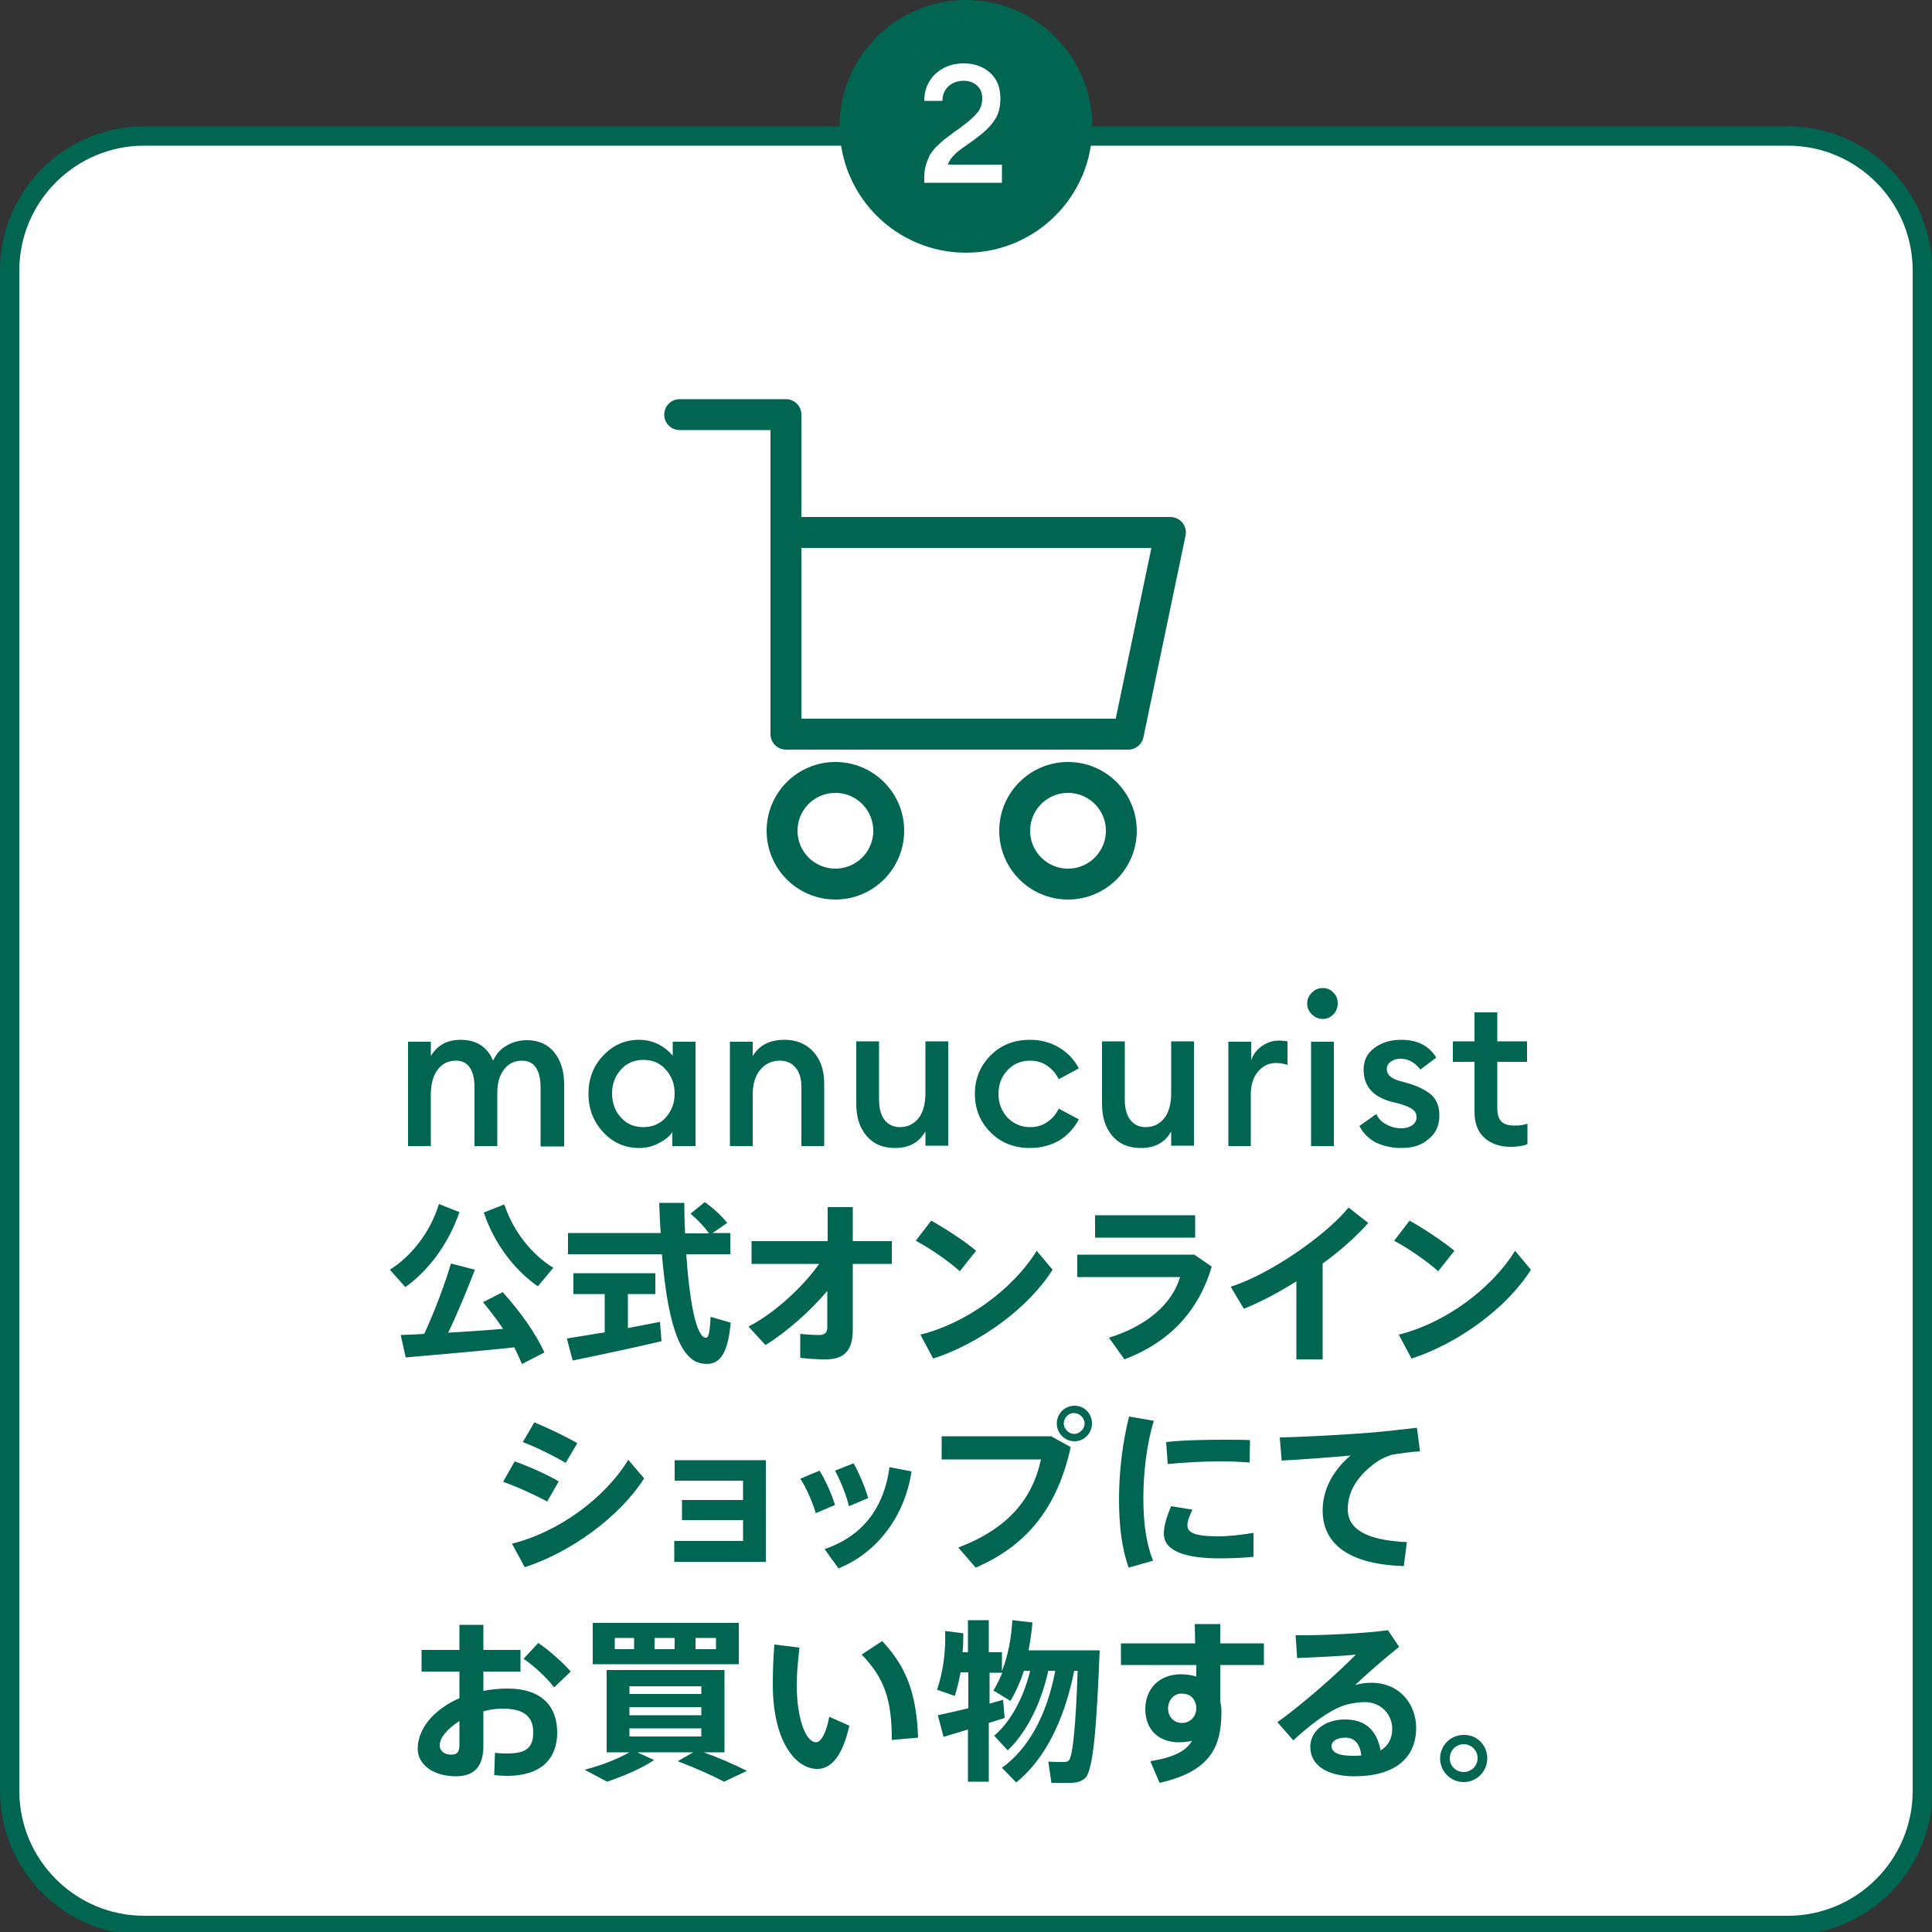
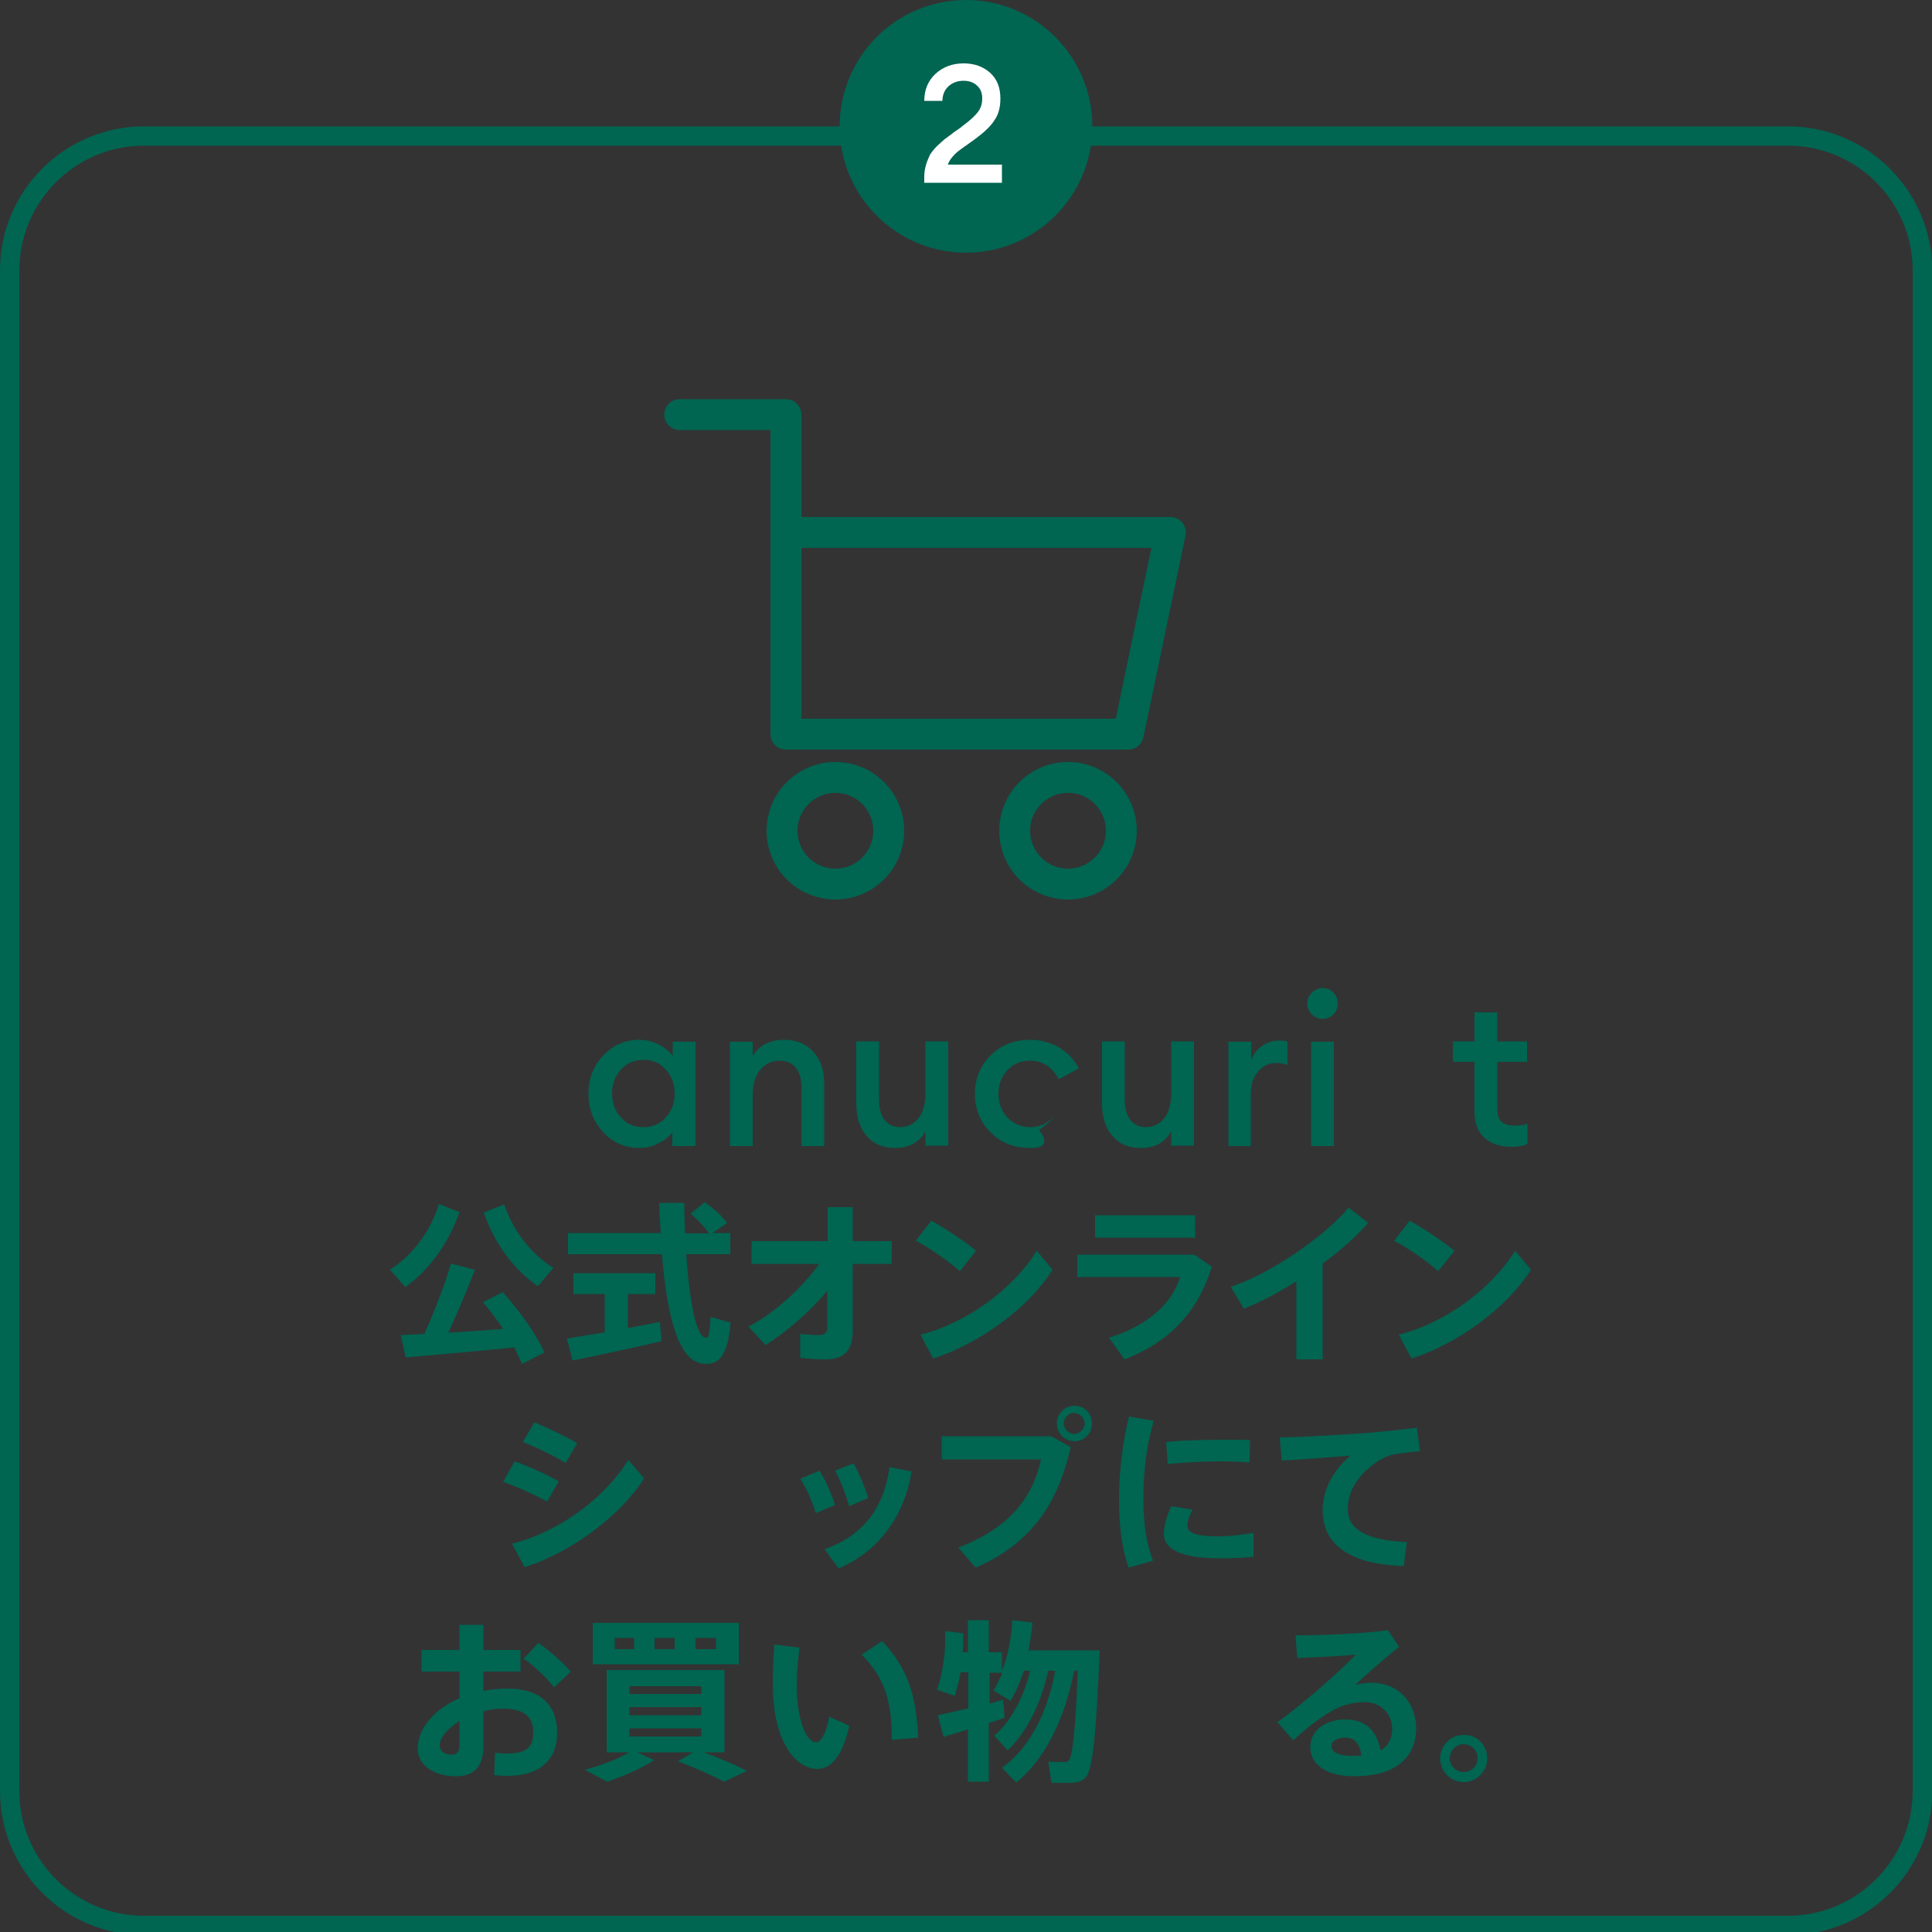
<svg xmlns="http://www.w3.org/2000/svg" xml:space="preserve" style="enable-background:new 0 0 50 50;" viewBox="0 0 50 50" y="0px" x="0px" id="レイヤー_1" version="1.1">
  <rect x="0" y="0" width="50" height="50" fill="#333333" stroke="none" />
  <style type="text/css">
	.st0{fill:#FFFFFF;}
	.st1{fill:#006551;}
	.st2{fill:none;stroke:#006551;stroke-width:0.8;stroke-linecap:round;stroke-linejoin:round;stroke-miterlimit:10;}
</style>
  <g>
-     <path d="M3.73,49.82c-1.92,0-3.48-1.56-3.48-3.48V7c0-1.92,1.56-3.48,3.48-3.48h42.54c1.92,0,3.48,1.56,3.48,3.48   v39.34c0,1.92-1.56,3.48-3.48,3.48H3.73z" class="st0" />
    <path d="M46.27,3.77c1.78,0,3.23,1.45,3.23,3.23v39.35c0,1.78-1.45,3.23-3.23,3.23H3.73c-1.78,0-3.23-1.45-3.23-3.23V7   c0-1.78,1.45-3.23,3.23-3.23H46.27 M46.27,3.27H3.73C1.67,3.27,0,4.94,0,7v39.35c0,2.06,1.67,3.73,3.73,3.73h42.55   c2.06,0,3.73-1.67,3.73-3.73V7C50,4.94,48.33,3.27,46.27,3.27L46.27,3.27z" class="st1" />
  </g>
  <g>
    <polyline points="17.59,10.73 20.34,10.73 20.34,19 29.2,19 30.29,13.78 20.44,13.78" class="st2" />
    <circle r="1.38" cy="21.5" cx="21.62" class="st2" />
    <circle r="1.38" cy="21.5" cx="27.64" class="st2" />
  </g>
  <g>
    <circle r="3.27" cy="3.27" cx="25" class="st1" />
    <g>
      <path d="M25.93,4.27v0.46h-2.01V4.56c0-0.11,0.02-0.21,0.05-0.31c0.03-0.1,0.07-0.18,0.1-0.25    c0.04-0.06,0.1-0.14,0.18-0.22c0.09-0.08,0.15-0.14,0.2-0.18c0.05-0.04,0.13-0.09,0.24-0.18c0.12-0.08,0.19-0.13,0.22-0.16    c0.18-0.13,0.31-0.25,0.39-0.35c0.08-0.1,0.12-0.22,0.12-0.36c0-0.14-0.04-0.25-0.13-0.33c-0.08-0.08-0.2-0.13-0.35-0.13    c-0.16,0-0.29,0.05-0.39,0.14c-0.1,0.09-0.16,0.22-0.16,0.38h-0.47c0-0.29,0.1-0.52,0.29-0.7c0.2-0.18,0.44-0.27,0.73-0.27    c0.27,0,0.5,0.08,0.68,0.24c0.18,0.16,0.27,0.38,0.27,0.67c0,0.23-0.05,0.42-0.16,0.57c-0.1,0.16-0.28,0.32-0.51,0.49    c-0.04,0.03-0.11,0.08-0.21,0.15s-0.17,0.12-0.22,0.16c-0.05,0.04-0.1,0.09-0.15,0.15c-0.05,0.06-0.09,0.13-0.11,0.19H25.93z" class="st0" />
    </g>
  </g>
  <g>
-     <path d="M13.99,29.66v-1.52c0-0.22-0.04-0.39-0.12-0.51s-0.2-0.18-0.36-0.18c-0.19,0-0.34,0.07-0.46,0.22   s-0.18,0.35-0.18,0.62v1.37h-0.59v-1.52c0-0.22-0.04-0.39-0.12-0.51s-0.2-0.18-0.36-0.18c-0.2,0-0.36,0.08-0.47,0.23   c-0.12,0.15-0.18,0.37-0.18,0.65v1.33h-0.59v-2.7h0.59v0.37c0.17-0.28,0.42-0.42,0.77-0.42c0.41,0,0.69,0.18,0.84,0.54   c0.08-0.17,0.19-0.3,0.35-0.39c0.16-0.09,0.33-0.14,0.52-0.14c0.3,0,0.54,0.1,0.71,0.31s0.26,0.48,0.26,0.83v1.61H13.99z" class="st1" />
    <path d="M16.54,29.71c-0.37,0-0.68-0.14-0.93-0.41c-0.25-0.27-0.38-0.6-0.38-0.99s0.12-0.72,0.38-0.99   c0.25-0.27,0.56-0.41,0.93-0.41c0.18,0,0.35,0.04,0.51,0.12c0.15,0.08,0.27,0.18,0.36,0.29v-0.36H18v2.7H17.4V29.3   c-0.08,0.12-0.2,0.21-0.36,0.29C16.89,29.67,16.72,29.71,16.54,29.71z M16.07,28.92c0.15,0.17,0.34,0.25,0.58,0.25   c0.23,0,0.43-0.08,0.58-0.25c0.15-0.17,0.23-0.37,0.23-0.62s-0.08-0.45-0.23-0.62c-0.15-0.17-0.34-0.25-0.58-0.25   c-0.23,0-0.43,0.08-0.58,0.25c-0.15,0.17-0.23,0.37-0.23,0.62S15.92,28.76,16.07,28.92z" class="st1" />
    <path d="M18.89,29.66v-2.7h0.59v0.37c0.17-0.28,0.44-0.42,0.82-0.42c0.31,0,0.56,0.1,0.75,0.31   c0.19,0.21,0.28,0.48,0.28,0.82v1.62h-0.59v-1.53c0-0.22-0.05-0.38-0.15-0.5c-0.1-0.12-0.24-0.18-0.41-0.18   c-0.21,0-0.37,0.08-0.5,0.23c-0.13,0.15-0.2,0.37-0.2,0.65v1.33H18.89z" class="st1" />
    <path d="M23.16,29.71c-0.31,0-0.55-0.1-0.73-0.31s-0.27-0.48-0.27-0.83v-1.62h0.59v1.52c0,0.22,0.05,0.39,0.14,0.51   c0.09,0.12,0.23,0.19,0.4,0.19c0.2,0,0.36-0.08,0.48-0.23c0.12-0.15,0.18-0.37,0.18-0.66v-1.33h0.59v2.7h-0.59v-0.37   C23.79,29.57,23.52,29.71,23.16,29.71z" class="st1" />
-     <path d="M26.66,29.71c-0.41,0-0.75-0.13-1.02-0.4c-0.27-0.27-0.41-0.6-0.41-1s0.14-0.73,0.41-1   c0.27-0.27,0.61-0.4,1.02-0.4c0.28,0,0.53,0.07,0.75,0.2c0.22,0.13,0.39,0.31,0.51,0.54l-0.52,0.28c-0.07-0.14-0.17-0.26-0.3-0.35   c-0.13-0.09-0.28-0.13-0.44-0.13c-0.24,0-0.43,0.08-0.59,0.25c-0.15,0.16-0.23,0.37-0.23,0.61s0.08,0.44,0.23,0.61   c0.16,0.16,0.35,0.25,0.59,0.25c0.17,0,0.31-0.04,0.44-0.13c0.13-0.09,0.23-0.2,0.3-0.35l0.52,0.28c-0.12,0.23-0.29,0.41-0.51,0.55   C27.19,29.64,26.94,29.71,26.66,29.71z" class="st1" />
+     <path d="M26.66,29.71c-0.41,0-0.75-0.13-1.02-0.4c-0.27-0.27-0.41-0.6-0.41-1s0.14-0.73,0.41-1   c0.27-0.27,0.61-0.4,1.02-0.4c0.28,0,0.53,0.07,0.75,0.2c0.22,0.13,0.39,0.31,0.51,0.54l-0.52,0.28c-0.07-0.14-0.17-0.26-0.3-0.35   c-0.13-0.09-0.28-0.13-0.44-0.13c-0.24,0-0.43,0.08-0.59,0.25c-0.15,0.16-0.23,0.37-0.23,0.61s0.08,0.44,0.23,0.61   c0.16,0.16,0.35,0.25,0.59,0.25c0.17,0,0.31-0.04,0.44-0.13c0.13-0.09,0.23-0.2,0.3-0.35c-0.12,0.23-0.29,0.41-0.51,0.55   C27.19,29.64,26.94,29.71,26.66,29.71z" class="st1" />
    <path d="M29.52,29.71c-0.31,0-0.55-0.1-0.73-0.31s-0.27-0.48-0.27-0.83v-1.62h0.59v1.52c0,0.22,0.05,0.39,0.14,0.51   c0.09,0.12,0.23,0.19,0.4,0.19c0.2,0,0.36-0.08,0.48-0.23c0.12-0.15,0.18-0.37,0.18-0.66v-1.33h0.59v2.7h-0.59v-0.37   C30.15,29.57,29.89,29.71,29.52,29.71z" class="st1" />
    <path d="M31.79,29.66v-2.7h0.59v0.48c0.05-0.15,0.14-0.27,0.28-0.37c0.13-0.09,0.28-0.14,0.43-0.14   c0.09,0,0.17,0.01,0.23,0.02v0.61c-0.09-0.03-0.19-0.05-0.3-0.05c-0.18,0-0.33,0.07-0.46,0.22s-0.19,0.35-0.19,0.61v1.32H31.79z" class="st1" />
    <path d="M34.23,26.37c-0.11,0-0.2-0.04-0.28-0.12s-0.12-0.17-0.12-0.28c0-0.11,0.04-0.2,0.12-0.28s0.17-0.12,0.28-0.12   c0.11,0,0.21,0.04,0.28,0.12c0.08,0.08,0.11,0.17,0.11,0.28c0,0.11-0.04,0.21-0.11,0.28C34.43,26.33,34.34,26.37,34.23,26.37z    M33.93,29.66v-2.7h0.59v2.7H33.93z" class="st1" />
-     <path d="M36.27,29.71c-0.25,0-0.47-0.05-0.66-0.14c-0.19-0.1-0.33-0.24-0.43-0.43l0.44-0.31   c0.05,0.12,0.14,0.21,0.26,0.27c0.12,0.07,0.25,0.1,0.39,0.1c0.11,0,0.21-0.03,0.28-0.08c0.07-0.05,0.11-0.12,0.11-0.21   c0-0.08-0.03-0.14-0.09-0.19c-0.06-0.05-0.17-0.1-0.33-0.15l-0.24-0.06c-0.48-0.13-0.71-0.41-0.71-0.83c0-0.23,0.09-0.42,0.28-0.56   s0.41-0.21,0.69-0.21c0.42,0,0.72,0.15,0.91,0.46l-0.41,0.31c-0.14-0.18-0.31-0.28-0.51-0.28c-0.1,0-0.18,0.02-0.25,0.07   s-0.11,0.11-0.11,0.19c0,0.07,0.02,0.13,0.07,0.18c0.05,0.05,0.13,0.1,0.25,0.13l0.28,0.08c0.25,0.08,0.44,0.18,0.57,0.3   c0.13,0.13,0.19,0.3,0.19,0.52c0,0.26-0.09,0.46-0.28,0.61C36.79,29.64,36.56,29.71,36.27,29.71z" class="st1" />
    <path d="M39.09,29.68c-0.27,0-0.5-0.08-0.67-0.23s-0.26-0.38-0.26-0.67v-1.3h-0.56v-0.53h0.56v-0.75h0.59v0.75h0.77   v0.53h-0.77v1.2c0,0.17,0.04,0.28,0.11,0.35c0.07,0.07,0.19,0.1,0.35,0.1c0.13,0,0.24-0.02,0.32-0.05v0.53   C39.41,29.66,39.26,29.68,39.09,29.68z" class="st1" />
    <path d="M11.89,31.37c-0.29,0.84-0.81,1.52-1.4,1.94l-0.4-0.45c0.54-0.34,1.04-0.95,1.27-1.7L11.89,31.37z    M10.98,34.52c0.29-0.63,0.55-1.34,0.69-1.82l0.62,0.16c-0.18,0.47-0.42,1.06-0.69,1.63c0.48-0.03,0.98-0.06,1.42-0.1   c-0.15-0.22-0.32-0.45-0.52-0.69l0.51-0.26c0.5,0.56,0.85,1.07,1.08,1.56l-0.58,0.3c-0.06-0.14-0.13-0.28-0.2-0.43   c-0.87,0.09-2.09,0.2-2.81,0.26l-0.13-0.58C10.53,34.54,10.74,34.54,10.98,34.52z M14.32,32.81l-0.4,0.48   c-0.59-0.41-1.12-1.08-1.4-1.91l0.53-0.21C13.29,31.89,13.78,32.48,14.32,32.81z" class="st1" />
    <path d="M15.65,34.48v-0.99h-0.81v-0.54h2.12v0.54h-0.71v0.88c0.3-0.06,0.59-0.11,0.83-0.16l0.04,0.5   c-0.67,0.16-1.71,0.38-2.3,0.5l-0.15-0.57C14.93,34.6,15.28,34.54,15.65,34.48z M17.1,31.92c-0.02-0.26-0.03-0.52-0.04-0.79h0.65   c0,0.27,0.01,0.54,0.02,0.79h0.62c-0.12-0.17-0.28-0.34-0.48-0.51l0.37-0.3c0.25,0.18,0.44,0.36,0.58,0.54l-0.38,0.26h0.46v0.55   h-1.14c0.09,1.27,0.26,2.13,0.5,2.16c0.08,0.01,0.11-0.13,0.13-0.54l0.52,0.15c-0.08,0.91-0.34,1.14-0.78,1.05   c-0.6-0.13-0.87-1.27-1-2.82H14.7v-0.55H17.1z" class="st1" />
    <path d="M19.81,34.81l-0.44-0.48c0.64-0.32,1.4-1.01,1.83-1.62h-1.75v-0.59h1.97v-0.88h0.65v0.88h1.01v0.59h-1.01v1.7   c0,0.52-0.2,0.77-0.7,0.77c-0.2,0-0.43-0.01-0.66-0.04v-0.62c0.18,0.02,0.36,0.03,0.49,0.03c0.14,0,0.21-0.06,0.21-0.2v-0.94   C20.96,33.94,20.35,34.48,19.81,34.81z" class="st1" />
    <path d="M25.26,32.37l-0.42,0.53c-0.25-0.23-0.76-0.59-1.14-0.79l0.4-0.52C24.49,31.81,24.98,32.13,25.26,32.37z    M26.83,32.37l0.41,0.49c-0.63,1-1.89,1.91-3.09,2.3l-0.33-0.62C25,34.25,26.21,33.37,26.83,32.37z" class="st1" />
    <path d="M30.91,32.47l0.45,0.31c-0.36,1.21-1.15,1.98-2.26,2.4l-0.4-0.56c1-0.31,1.64-0.89,1.84-1.57h-2.66v-0.58   H30.91z M30.93,31.45v0.58h-2.59v-0.58H30.93z" class="st1" />
    <path d="M34.23,35.18h-0.68v-2.02c-0.46,0.29-0.93,0.54-1.36,0.71l-0.34-0.57c1.02-0.32,2.49-1.35,3.05-2.05l0.51,0.4   c-0.3,0.34-0.71,0.71-1.18,1.05V35.18z" class="st1" />
    <path d="M37.64,32.37l-0.42,0.53c-0.25-0.23-0.76-0.59-1.14-0.79l0.4-0.52C36.87,31.81,37.35,32.13,37.64,32.37z    M39.21,32.37l0.41,0.49c-0.63,1-1.89,1.91-3.09,2.3l-0.33-0.62C37.38,34.25,38.59,33.37,39.21,32.37z" class="st1" />
    <path d="M14.46,38.34l-0.3,0.52c-0.33-0.18-0.77-0.38-1.14-0.51l0.3-0.53C13.69,37.95,14.2,38.18,14.46,38.34z    M16.26,37.78l0.41,0.48c-0.63,0.99-1.89,1.91-3.09,2.3l-0.33-0.61C14.43,39.66,15.64,38.79,16.26,37.78z M14.94,37.35l-0.3,0.51   c-0.32-0.19-0.75-0.4-1.11-0.54l0.3-0.51C14.21,36.97,14.67,37.19,14.94,37.35z" class="st1" />
-     <path d="M17.65,39.34v-0.52h1.58v-0.5h-1.77v-0.53h2.36v2.63h-2.37v-0.54h1.78v-0.54H17.65z" class="st1" />
    <path d="M21.21,38.06c0.15,0.24,0.32,0.62,0.4,0.89l-0.5,0.21c-0.06-0.23-0.25-0.68-0.4-0.89L21.21,38.06z    M23.59,38.08c-0.17,1.15-0.88,2.1-1.89,2.51l-0.36-0.5c1-0.34,1.54-1.08,1.68-2.12L23.59,38.08z M22.09,37.87   c0.14,0.24,0.3,0.63,0.38,0.9l-0.5,0.21c-0.05-0.24-0.23-0.69-0.36-0.92L22.09,37.87z" class="st1" />
    <path d="M27.22,37.18l0.49,0.27c-0.33,1.5-1.08,2.53-2.46,3.12l-0.45-0.52c1.29-0.49,1.92-1.26,2.14-2.28h-2.57v-0.6   H27.22z M28.26,36.84c0,0.25-0.2,0.46-0.45,0.46c-0.26,0-0.46-0.21-0.46-0.46c0-0.25,0.2-0.46,0.46-0.46   C28.06,36.38,28.26,36.58,28.26,36.84L28.26,36.84z M27.53,36.84c0,0.14,0.13,0.27,0.27,0.27c0.14,0,0.27-0.13,0.27-0.27   c0-0.14-0.13-0.27-0.27-0.27C27.66,36.56,27.53,36.69,27.53,36.84L27.53,36.84z" class="st1" />
    <path d="M28.96,38.79c0-0.73,0.1-1.5,0.26-2.13l0.64,0.11c-0.18,0.6-0.27,1.31-0.27,2.01c0,0.62,0.07,1.15,0.25,1.61   l-0.63,0.18C29.03,40.08,28.96,39.47,28.96,38.79L28.96,38.79z M32.44,40.29c-0.29,0.03-0.62,0.04-0.88,0.04   c-0.81,0-1.44-0.16-1.44-0.64c0-0.18,0.06-0.41,0.19-0.71l0.55,0.09c-0.09,0.19-0.13,0.31-0.13,0.41c0,0.21,0.26,0.28,0.81,0.28   c0.27,0,0.6-0.04,0.9-0.09V40.29z M31.72,37.26c0.22,0,0.45,0,0.63,0.01l-0.01,0.58c-0.23-0.02-0.5-0.03-0.78-0.03   c-0.44,0-0.94,0.03-1.34,0.07l-0.04-0.57C30.62,37.27,31.2,37.26,31.72,37.26L31.72,37.26z" class="st1" />
    <path d="M35.42,37.08c0.4-0.03,0.9-0.09,1.25-0.13l0.08,0.61c-0.21,0.01-0.57,0.06-0.73,0.09   c-0.08,0.02-0.26,0.1-0.34,0.15c-0.52,0.35-0.8,0.77-0.8,1.26c0,0.48,0.42,0.8,1.53,0.85l-0.08,0.62c-1.34-0.04-2.1-0.52-2.1-1.44   c0-0.54,0.27-1.04,0.72-1.42c-0.45,0.04-1.23,0.1-1.78,0.13l-0.05-0.6C33.75,37.19,34.94,37.12,35.42,37.08z" class="st1" />
    <path d="M11.89,42.7v-0.65h0.62v0.65h0.96v0.56h-0.96v0.5c0.2-0.04,0.41-0.06,0.63-0.06c0.85,0,1.28,0.43,1.28,1.14   c0,0.68-0.42,1.12-1.3,1.12c-0.09,0-0.22-0.01-0.33-0.02l0.02-0.58c0.12,0.02,0.23,0.02,0.32,0.02c0.51,0,0.67-0.17,0.67-0.55   c0-0.4-0.24-0.61-0.78-0.61c-0.18,0-0.35,0.02-0.51,0.07v0.89c0,0.52-0.22,0.79-0.71,0.79c-0.61,0-0.99-0.32-0.99-0.71   c0-0.53,0.43-1.03,1.08-1.31v-0.69h-0.98V42.7H11.89z M11.38,45.17c0,0.13,0.1,0.24,0.3,0.24c0.16,0,0.21-0.08,0.21-0.25v-0.62   C11.58,44.74,11.38,44.97,11.38,45.17z M14.77,43.26l-0.43,0.41c-0.17-0.23-0.52-0.56-0.79-0.74l0.38-0.41   C14.23,42.72,14.58,43.04,14.77,43.26z" class="st1" />
    <path d="M17.94,45.35h-1.45l0.44,0.2c-0.33,0.22-0.8,0.42-1.22,0.56l-0.58-0.31c0.4-0.1,0.82-0.26,1.16-0.45H15.7   v-2.13h3.05v2.13h-0.54c0.42,0.15,0.78,0.31,1.12,0.48l-0.59,0.28c-0.33-0.17-0.73-0.35-1.2-0.53L17.94,45.35z M19.12,42v1.07   h-3.78V42H19.12z M15.91,42.68h0.5v-0.29h-0.5V42.68z M16.29,43.84h1.86v-0.2h-1.86V43.84z M16.29,44.39h1.86v-0.21h-1.86V44.39z    M16.29,44.94h1.86v-0.21h-1.86V44.94z M17.46,42.68v-0.29h-0.52v0.29H17.46z M18.53,42.68v-0.29H18v0.29H18.53z" class="st1" />
    <path d="M20.69,42.64c-0.04,0.35-0.07,0.67-0.07,0.95c0,0.94,0.25,1.5,0.5,1.5c0.13,0,0.27-0.26,0.34-0.66l0.52,0.23   c-0.17,0.77-0.46,1.12-0.83,1.12c-0.54,0-1.15-0.68-1.15-2.19c0-0.31,0.01-0.65,0.04-1.03L20.69,42.64z M22.83,42.47   c0.68,0.72,0.89,1.45,0.93,2.5l-0.68,0.06c0-1.04-0.19-1.6-0.78-2.21L22.83,42.47z" class="st1" />
    <path d="M25.59,44.59v1.52h-0.54v-1.35c-0.24,0.07-0.46,0.14-0.63,0.19l-0.15-0.56c0.2-0.04,0.49-0.11,0.79-0.18v-0.93   h-0.2c-0.04,0.22-0.09,0.42-0.15,0.61l-0.46-0.16c0.15-0.44,0.23-0.96,0.21-1.52l0.47,0.06c0,0.16,0,0.33-0.02,0.49h0.14v-0.83   h0.54v0.83h0.34v0.49c0.16-0.41,0.24-0.84,0.27-1.32l0.52,0.06c-0.02,0.25-0.06,0.49-0.1,0.72h1.28h0.3h0.26   c-0.08,1.94-0.16,3.11-0.38,3.31c-0.09,0.08-0.21,0.12-0.38,0.12c-0.11,0-0.35,0-0.49,0l-0.08-0.55c0.12,0.01,0.32,0.01,0.41,0.01   c0.05,0,0.09-0.01,0.12-0.04c0.1-0.09,0.18-0.87,0.23-2.32h-0.09c-0.26,1.31-0.78,2.31-1.5,2.89l-0.37-0.38   c0.67-0.48,1.16-1.34,1.38-2.51h-0.18c-0.2,0.9-0.59,1.62-1.05,2.06l-0.35-0.38c0.4-0.34,0.75-0.94,0.93-1.68h-0.16   c-0.09,0.27-0.2,0.53-0.35,0.78l-0.44-0.27c0.09-0.15,0.16-0.3,0.23-0.46h-0.33v0.8c0.13-0.04,0.25-0.07,0.35-0.1L26,44.46   C25.88,44.5,25.74,44.54,25.59,44.59z" class="st1" />
-     <path d="M30.93,42.53c0-0.18-0.01-0.35-0.01-0.5h0.66v0.5h1.13v0.56h-1.13v0.95c0.02,0.08,0.03,0.17,0.03,0.27   c0,0.88-0.27,1.53-1.6,1.83l-0.24-0.56c0.62-0.1,0.93-0.27,1.08-0.53c-0.11,0.03-0.22,0.04-0.34,0.04c-0.54,0-0.87-0.34-0.87-0.86   c0-0.52,0.36-0.9,0.92-0.9c0.14,0,0.28,0.02,0.4,0.06l0-0.3h-1.95v-0.56H30.93z M30.57,43.83c-0.18,0-0.34,0.16-0.34,0.39   c0,0.23,0.17,0.37,0.36,0.37c0.22,0,0.37-0.18,0.37-0.37v-0.06C30.91,43.91,30.77,43.83,30.57,43.83z" class="st1" />
    <path d="M35.92,42.19l0.29,0.43c-0.34,0.27-0.84,0.7-1.14,0.99c0.13-0.04,0.27-0.06,0.42-0.06   c0.74,0,1.16,0.56,1.16,1.17c0,0.76-0.53,1.25-1.6,1.25c-0.74,0-1.14-0.31-1.14-0.76c0-0.4,0.36-0.71,0.9-0.71   c0.53,0,0.82,0.28,0.92,0.8c0.19-0.11,0.3-0.3,0.3-0.56c0-0.37-0.29-0.69-0.71-0.69c-0.14,0-0.38,0.03-0.55,0.09   c-0.4,0.14-0.89,0.52-1.3,0.9l-0.41-0.47c0.68-0.49,1.54-1.25,2.03-1.75c-0.36,0.04-1.04,0.07-1.52,0.09l-0.04-0.59   C34.21,42.33,35.34,42.27,35.92,42.19z M34.82,44.97c-0.22,0-0.36,0.09-0.36,0.22c0,0.15,0.16,0.25,0.54,0.25   c0.08,0,0.16,0,0.23-0.01C35.2,45.14,35.06,44.97,34.82,44.97z" class="st1" />
    <path d="M38.49,45.51c0,0.33-0.27,0.61-0.61,0.61c-0.34,0-0.61-0.28-0.61-0.61c0-0.34,0.27-0.61,0.61-0.61   C38.22,44.89,38.49,45.16,38.49,45.51L38.49,45.51z M37.52,45.51c0,0.19,0.16,0.35,0.36,0.35c0.2,0,0.36-0.16,0.36-0.36   c0-0.2-0.16-0.36-0.36-0.36C37.68,45.14,37.52,45.3,37.52,45.51L37.52,45.51z" class="st1" />
  </g>
</svg>